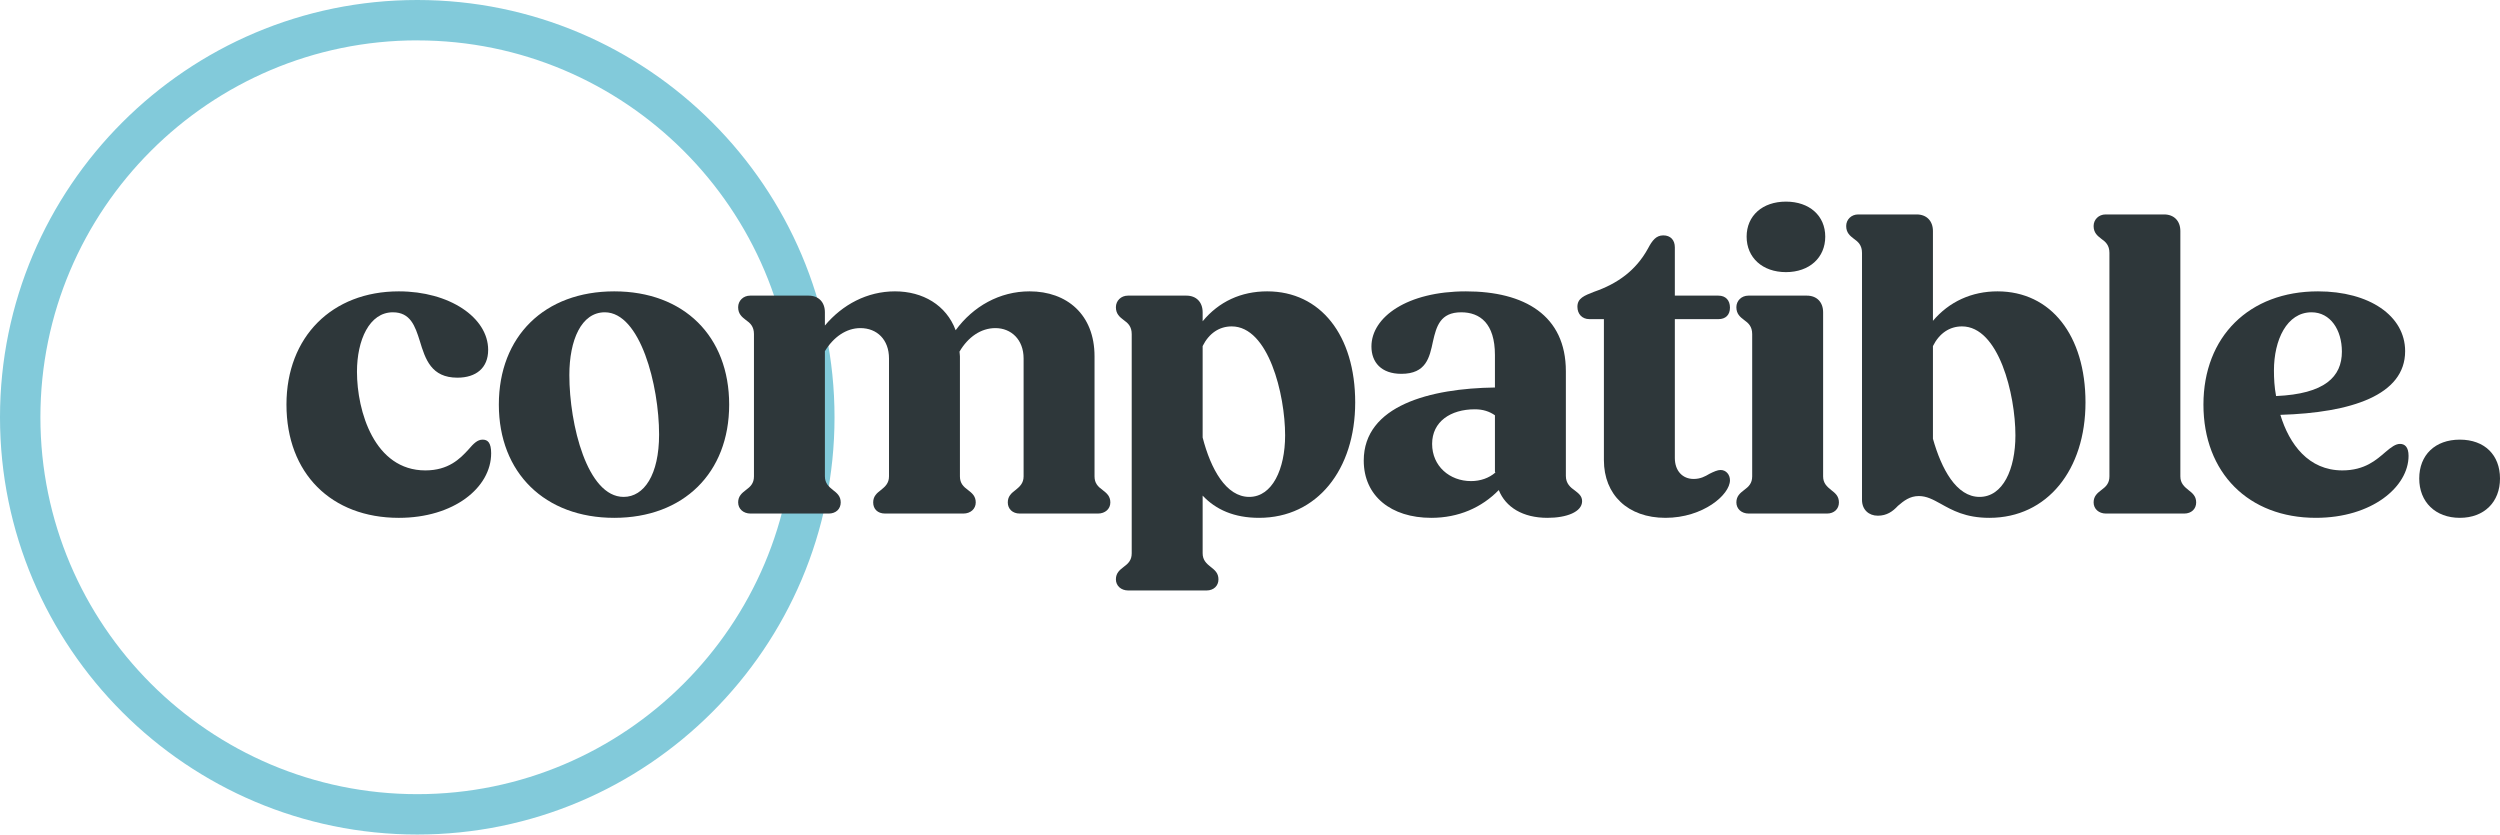
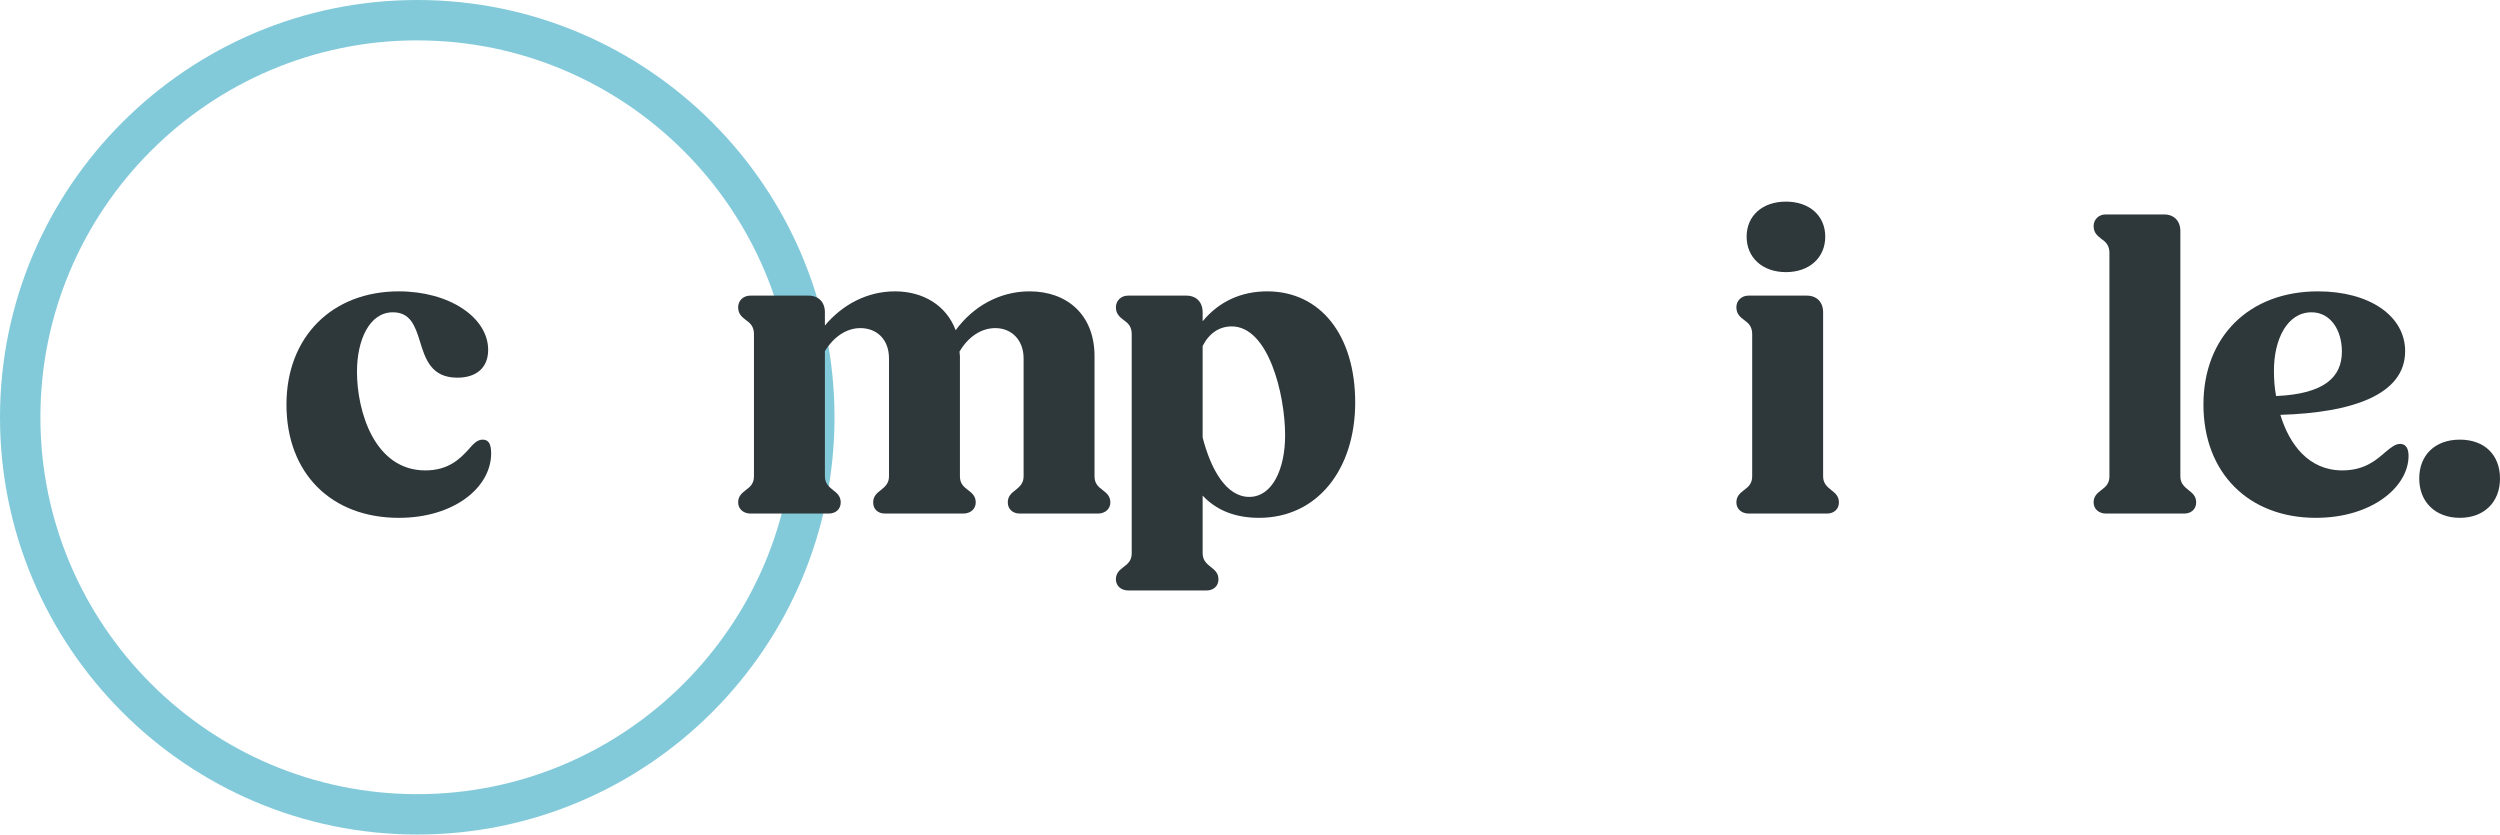
<svg xmlns="http://www.w3.org/2000/svg" id="Layer_2" data-name="Layer 2" viewBox="0 0 643.54 214.82">
  <defs>
    <style>      .cls-1 {        fill: #82cada;      }      .cls-1, .cls-2 {        stroke-width: 0px;      }      .cls-2 {        fill: #2e373a;      }    </style>
  </defs>
  <g id="Layer_1-2" data-name="Layer 1">
    <g>
      <path class="cls-1" d="m107.41,214.82C48.18,214.82,0,166.64,0,107.41S48.18,0,107.41,0s107.41,48.18,107.41,107.41-48.18,107.41-107.41,107.41Zm0-204.43C53.92,10.4,10.4,53.92,10.4,107.41s43.52,97.02,97.02,97.02,97.02-43.52,97.02-97.02S160.91,10.4,107.41,10.4Z" />
      <g>
        <path class="cls-2" d="m73.74,104.15c0-17.49,11.77-29.15,28.93-29.15,12.98,0,22.99,6.71,22.99,15.07,0,4.62-3.08,7.15-7.92,7.15-6.71,0-8.25-4.73-9.68-9.46-1.21-3.85-2.42-7.37-6.93-7.37-6.05,0-9.24,7.15-9.24,15.29,0,10.23,4.51,25.41,17.6,25.41,5.94,0,8.91-2.97,11.11-5.39,1.32-1.54,2.31-2.53,3.63-2.53s2.2.77,2.2,3.52c0,8.8-9.57,16.61-23.76,16.61-17.38,0-28.93-11.44-28.93-29.15Z" />
-         <path class="cls-2" d="m128.41,104.15c0-17.6,11.77-29.15,29.7-29.15s29.59,11.55,29.59,29.15-11.77,29.15-29.59,29.15-29.7-11.55-29.7-29.15Zm41.25,7.7c0-12.65-4.84-31.46-13.97-31.46-6.05,0-9.13,7.15-9.13,16.17,0,12.76,4.62,31.35,13.97,31.35,5.28,0,9.13-5.72,9.13-16.06Z" />
        <path class="cls-2" d="m190.01,129.34c0-1.65.99-2.42,1.98-3.19,1.21-.88,2.09-1.76,2.09-3.52v-36.63c0-1.98-.99-2.86-2.09-3.63-.99-.77-1.98-1.54-1.98-3.3,0-1.65,1.32-2.97,3.08-2.97h15.07c2.53,0,4.18,1.65,4.18,4.29v3.41c4.51-5.39,10.89-8.8,18.04-8.8s13.2,3.52,15.62,10.01c4.51-6.16,11.33-10.01,19.03-10.01,9.57,0,16.72,5.94,16.72,16.72v30.91c0,1.76.88,2.64,2.09,3.52.99.77,1.98,1.54,1.98,3.19s-1.32,2.86-3.19,2.86h-20.13c-1.87,0-3.08-1.21-3.08-2.86s.99-2.42,1.98-3.19c1.1-.88,2.09-1.76,2.09-3.52v-30.36c0-4.84-3.19-7.81-7.26-7.81-3.74,0-7.04,2.31-9.24,6.05,0,.33.11.77.11,1.21v30.91c0,1.76.88,2.64,2.09,3.52.99.77,1.98,1.54,1.98,3.19s-1.32,2.86-3.19,2.86h-20.13c-1.98,0-3.08-1.21-3.08-2.86s.99-2.42,1.98-3.19c1.1-.88,2.09-1.76,2.09-3.52v-30.36c0-4.84-3.08-7.81-7.37-7.81-3.63,0-6.93,2.31-9.13,5.94v32.23c0,1.76.99,2.64,2.09,3.52.99.77,1.98,1.54,1.98,3.19s-1.21,2.86-3.08,2.86h-20.13c-1.87,0-3.19-1.21-3.19-2.86Z" />
        <path class="cls-2" d="m287.25,149.14c0-1.65.99-2.42,1.98-3.19,1.21-.88,2.09-1.76,2.09-3.52v-56.43c0-1.98-.99-2.86-2.09-3.63-.99-.77-1.98-1.54-1.98-3.3,0-1.65,1.32-2.97,3.08-2.97h15.07c2.53,0,4.18,1.65,4.18,4.29v2.31c4.18-5.06,9.9-7.7,16.61-7.7,13.75,0,22.66,11.33,22.66,28.6s-9.79,29.7-24.75,29.7c-6.38,0-11.11-2.09-14.52-5.72v14.85c0,1.76.99,2.64,2.09,3.52.99.77,1.98,1.54,1.98,3.19s-1.21,2.86-3.08,2.86h-20.13c-1.87,0-3.19-1.21-3.19-2.86Zm22.33-60.06v23.54c2.09,8.14,6.05,15.29,11.99,15.29s9.24-7.15,9.24-15.84c0-10.56-4.29-28.05-13.75-28.05-3.19,0-5.83,1.76-7.48,5.06Z" />
-         <path class="cls-2" d="m351.05,118.56c0-14.19,17.16-18.59,33.77-18.81v-8.36c0-8.14-3.85-11-8.69-11-5.39,0-6.38,3.63-7.26,7.48-.88,4.18-1.76,8.36-8.14,8.36-5.17,0-7.7-2.97-7.7-7.04,0-7.59,9.24-14.19,24.31-14.19s25.74,6.16,25.74,20.57v26.95c0,1.98,1.21,2.97,2.31,3.74.99.77,1.87,1.43,1.87,2.75,0,2.75-3.96,4.29-8.91,4.29-6.38,0-10.78-2.75-12.54-7.15-4.4,4.51-10.34,7.15-17.38,7.15-10.34,0-17.38-5.61-17.38-14.74Zm27.61,5.28c2.42,0,4.62-.77,6.27-2.2l-.11-.22v-14.52c-1.43-.99-3.08-1.54-5.17-1.54-6.27,0-11,3.19-11,8.91s4.51,9.57,10.01,9.57Z" />
-         <path class="cls-2" d="m412.87,118.45v-36.3h-3.74c-1.87,0-3.08-1.32-3.08-3.19,0-2.2,1.76-2.86,4.29-3.85,6.05-2.09,10.78-5.5,13.86-11.11,1.1-2.09,2.09-3.41,3.96-3.41s2.97,1.21,2.97,3.08v12.43h11.22c1.87,0,2.97,1.21,2.97,3.08s-1.1,2.97-2.97,2.97h-11.22v35.75c0,3.3,1.98,5.39,4.84,5.39,1.76,0,2.97-.66,4.07-1.32,1.1-.55,2.09-.99,2.86-.99,1.43,0,2.42,1.21,2.42,2.64,0,3.74-6.93,9.68-16.61,9.68s-15.84-5.94-15.84-14.85Z" />
        <path class="cls-2" d="m446.97,129.34c0-1.65.99-2.42,1.98-3.19,1.21-.88,2.09-1.76,2.09-3.52v-36.63c0-1.98-.99-2.86-2.09-3.63-.99-.77-1.98-1.54-1.98-3.3,0-1.65,1.32-2.97,3.08-2.97h15.07c2.53,0,4.18,1.65,4.18,4.29v42.24c0,1.76.99,2.64,2.09,3.52.99.77,1.98,1.54,1.98,3.19s-1.21,2.86-3.08,2.86h-20.13c-1.87,0-3.19-1.21-3.19-2.86Zm2.64-68.42c0-5.39,4.07-9.02,10.12-9.02s10.12,3.63,10.12,9.02-4.07,9.13-10.12,9.13-10.12-3.74-10.12-9.13Z" />
-         <path class="cls-2" d="m499.55,129.67c-1.98-1.1-3.63-1.98-5.61-1.98-2.31,0-3.85,1.21-5.39,2.53-1.32,1.43-2.86,2.53-5.17,2.53s-4.07-1.54-4.07-4.07v-63.58c0-1.98-.99-2.86-2.09-3.63-.99-.77-1.98-1.54-1.98-3.3,0-1.65,1.32-2.97,3.08-2.97h15.07c2.53,0,4.18,1.65,4.18,4.29v23.1c4.18-4.95,10.01-7.59,16.61-7.59,13.75,0,22.66,11.33,22.66,28.6s-9.79,29.7-24.75,29.7c-6.16,0-9.57-1.98-12.54-3.63Zm10.01-1.76c6.05,0,9.24-7.15,9.24-15.84,0-10.56-4.29-28.05-13.75-28.05-3.19,0-5.83,1.76-7.48,5.06v23.87c2.2,7.81,6.05,14.96,11.99,14.96Z" />
        <path class="cls-2" d="m538.93,129.34c0-1.65.99-2.42,1.98-3.19,1.21-.88,2.09-1.76,2.09-3.52v-57.53c0-1.98-.99-2.86-2.09-3.63-.99-.77-1.98-1.54-1.98-3.3,0-1.65,1.32-2.97,3.08-2.97h15.07c2.53,0,4.18,1.65,4.18,4.29v63.14c0,1.76.99,2.64,2.09,3.52.99.77,1.98,1.54,1.98,3.19s-1.21,2.86-3.08,2.86h-20.13c-1.87,0-3.19-1.21-3.19-2.86Z" />
        <path class="cls-2" d="m567.2,104.15c0-17.49,11.77-29.15,29.48-29.15,13.2,0,22.44,6.27,22.44,15.4,0,11.33-13.86,15.84-32.12,16.39,2.31,7.59,7.26,14.3,15.95,14.3,5.83,0,8.8-2.75,11.11-4.73,1.54-1.32,2.64-2.09,3.74-2.09,1.21,0,2.2.77,2.2,3.08,0,7.92-9.35,15.95-23.87,15.95-17.27,0-28.93-11.55-28.93-29.15Zm18.7-2.2c12.54-.55,16.94-4.95,16.94-11.44,0-5.61-2.97-10.12-7.81-10.12-6.38,0-9.68,7.15-9.68,14.96,0,2.09.11,4.29.55,6.6Z" />
        <path class="cls-2" d="m622.75,123.18c0-6.05,4.07-10.01,10.45-10.01s10.34,3.96,10.34,10.01-4.07,10.12-10.34,10.12-10.45-4.07-10.45-10.12Z" />
      </g>
    </g>
  </g>
</svg>